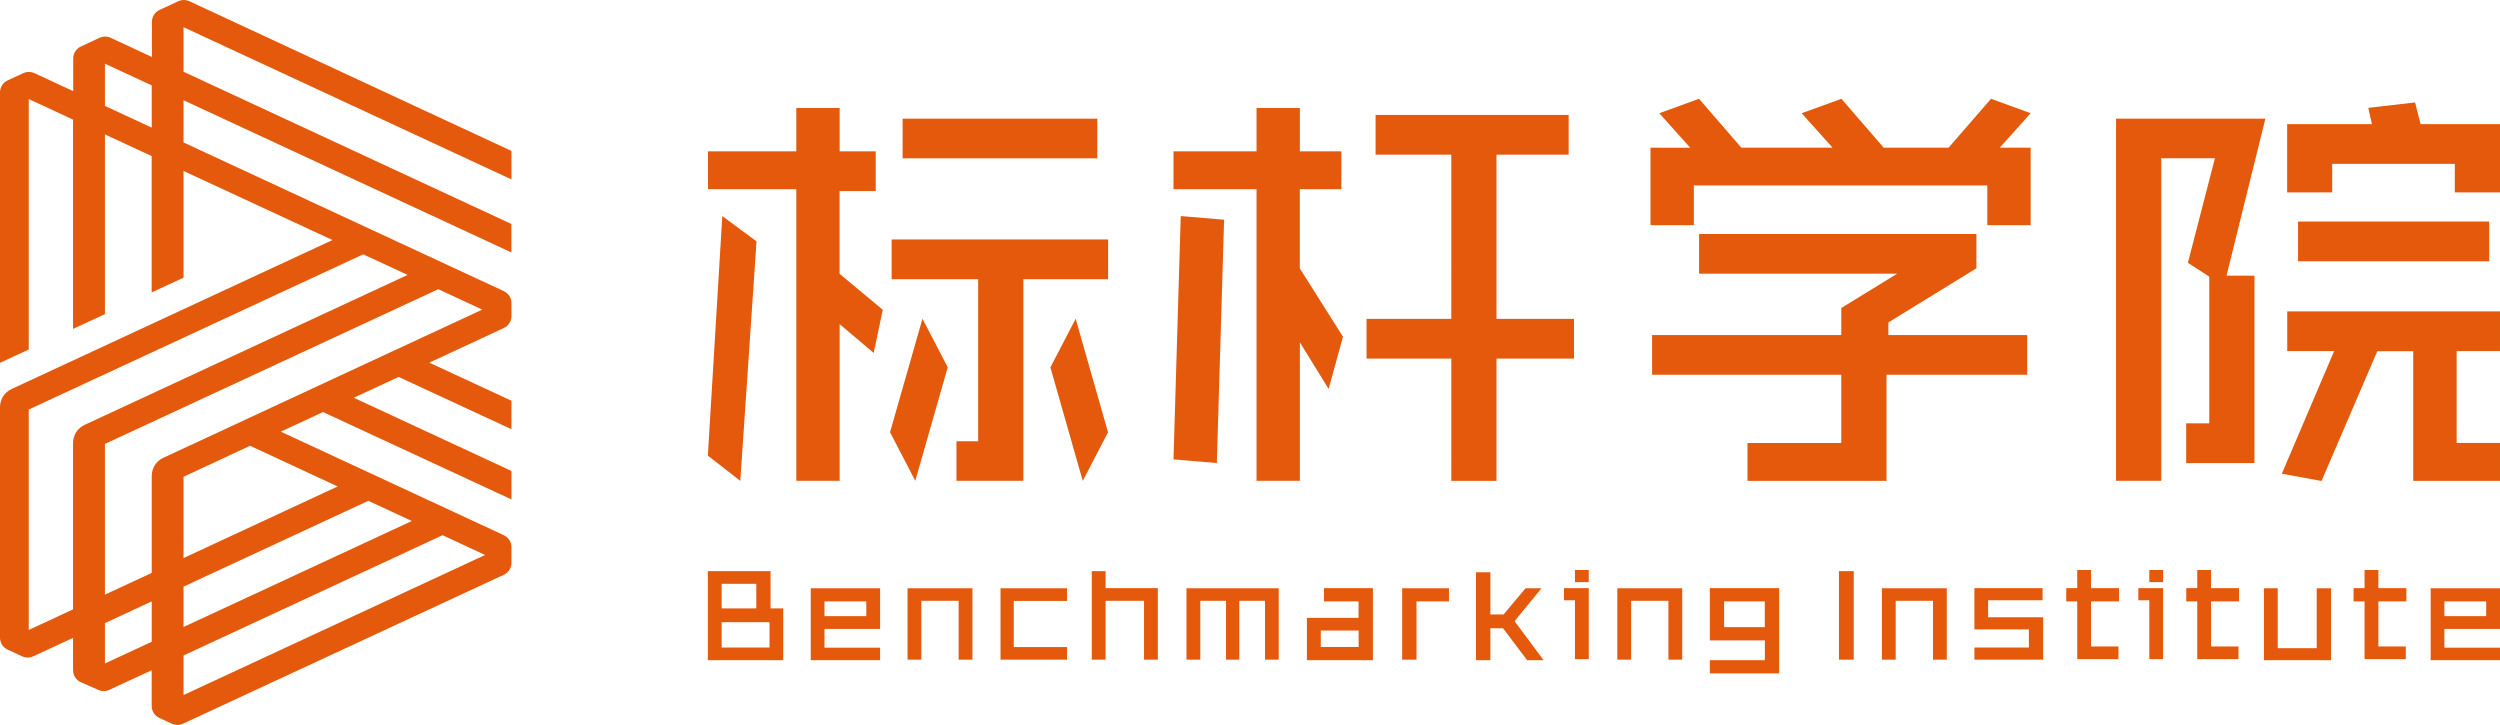
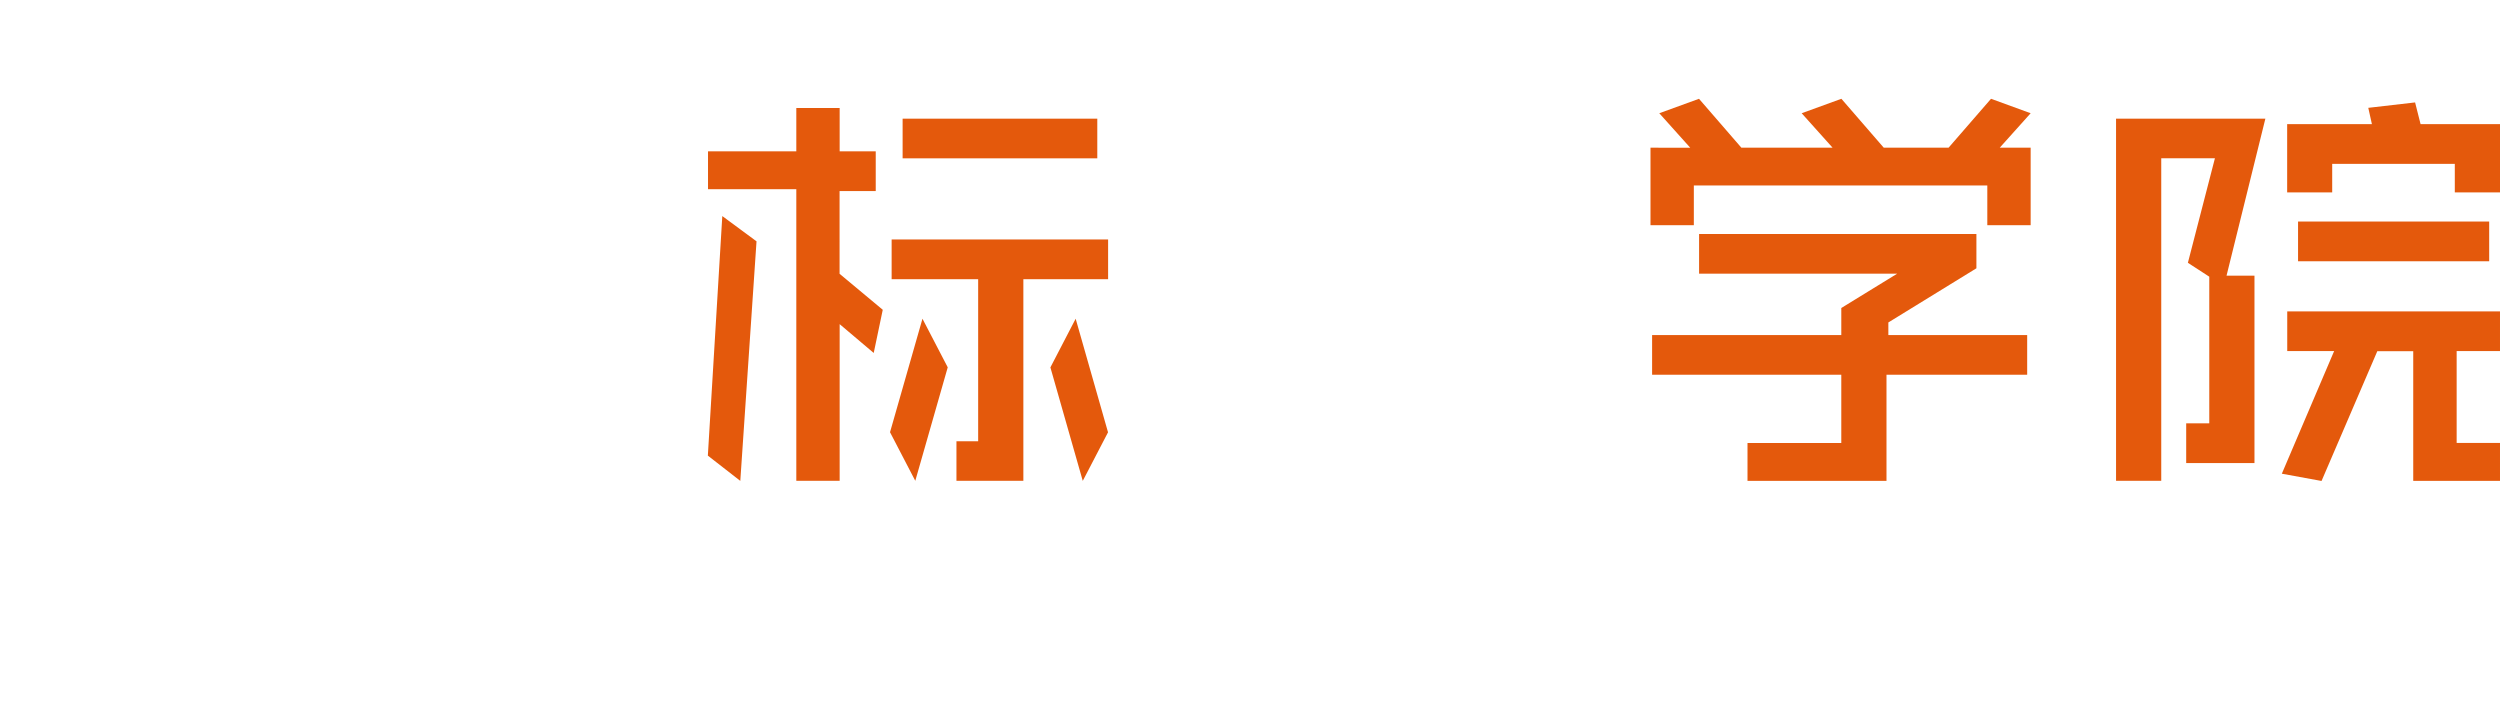
<svg xmlns="http://www.w3.org/2000/svg" version="1.1" id="_x37C_" x="0px" y="0px" viewBox="0 0 309.74 89.83" style="enable-background:new 0 0 309.74 89.83;" xml:space="preserve">
  <style type="text/css">
	.st0{fill-rule:evenodd;clip-rule:evenodd;fill:#E4590C;}
</style>
  <g>
    <path class="st0" d="M87.7,56.45l1.79-29.68l4.24,3.13l-2.01,29.68L87.7,56.45L87.7,56.45z M118.5,54.67h2.69V34.59h-10.72v-4.92   h26.82v4.92h-10.5v24.98h-8.29V54.67L118.5,54.67z M111.83,14.7h24.12v4.92h-24.12V14.7L111.83,14.7z M133.27,39.49l-3.13,6.03   l4.01,14.06l3.13-6.02L133.27,39.49L133.27,39.49z M114.29,39.49l-4.02,14.06l3.13,6.02l4.02-14.06L114.29,39.49L114.29,39.49z    M108.5,23.67v-4.92h-4.47v-5.37h-5.37v5.37H87.72v4.69h10.94v36.13h5.37V40.16l4.22,3.57l1.12-5.35l-5.35-4.46V23.67H108.5z" />
-     <path class="st0" d="M145.39,56.92l0.9-30.15l5.37,0.45l-0.9,30.15L145.39,56.92L145.39,56.92z M169.31,44.43v-4.92h10.5V19.16   h-9.38v-4.92h23.92v4.92h-8.94v20.35h9.6v4.92h-9.6v15.15h-5.6V44.43H169.31L169.31,44.43z M166.19,23.44v-4.69h-5.14v-5.37h-5.37   v5.37h-10.29v4.69h10.29v36.13h5.37V42.41l3.56,5.78l1.78-6.47l-5.35-8.47v-9.81H166.19z" />
    <path class="st0" d="M209.41,18.3l-3.83-4.27l4.92-1.79l5.25,6.06h11.3l-3.83-4.27l4.92-1.79l5.25,6.06h8.03l5.26-6.06l4.91,1.79   l-3.83,4.27h3.83v9.6h-5.37v-4.92h-36.36v4.92h-5.37v-9.6H209.41L209.41,18.3z M228.13,41.51v-3.35l6.92-4.25h-24.54v-4.92h34.36   v4.25l-10.91,6.71v1.56h17.2v4.92h-17.43v13.15h-17.22v-4.69h11.62v-8.46h-23.44v-4.92H228.13z" />
    <path class="st0" d="M273.72,52.45V34.28l-2.65-1.72l3.35-12.95h-6.65v39.96h-5.6V14.7h18.5l-4.81,19.45h3.46v23.22h-8.46v-4.92   H273.72L273.72,52.45z M309.74,59.58h-10.75V43.51h-4.45l-6.91,16.08l-4.92-0.9l6.48-15.19h-5.81v-4.92h26.36v4.92h-5.37v11.38   h5.37V59.58L309.74,59.58z M288.95,23.84h-5.58v-8.46h10.5l-0.45-2.02l5.8-0.67l0.68,2.69h9.84v8.46h-5.6V20.3h-15.19V23.84   L288.95,23.84z M284.72,27.45h23.68v4.92h-23.68V27.45z" />
-     <path class="st0" d="M9.05,83.01v-3.98c-1.64,0.76-3.28,1.52-4.92,2.28c-0.46,0.21-0.94,0.21-1.4,0L0.97,80.5   C0.36,80.22,0,79.65,0,78.99V50.46c0-1,0.54-1.85,1.45-2.27c13.25-6.15,26.5-12.3,39.74-18.45l-18.45-8.56v13.22l-3.95,1.83V19.34   L13,16.65v22.27l-3.95,1.83V14.82l-5.49-2.55V43.3L0,44.95V11.46c0-0.66,0.36-1.23,0.97-1.51l1.9-0.88c0.46-0.21,0.94-0.21,1.41,0   l4.79,2.22V7.26c0-0.66,0.36-1.23,0.97-1.51l2.28-1.06c0.46-0.21,0.94-0.21,1.41,0l5.09,2.37V2.73c0-0.66,0.36-1.23,0.97-1.51   l2.28-1.06c0.46-0.21,0.94-0.21,1.41,0L63.37,18.7v3.53L22.74,3.37v5.52l40.62,18.86v3.53L22.74,12.42v5.23L62.4,36.06   c0.6,0.28,0.97,0.85,0.97,1.51c0,0.52,0,1.05,0,1.57c0,0.66-0.36,1.23-0.97,1.51l-9.21,4.28l10.18,4.72v3.53L49.39,46.7l-5.56,2.58   l19.54,9.07v3.53L40.02,51.05l-5.23,2.43L62.4,66.3c0.6,0.28,0.97,0.85,0.97,1.51c0,0.63,0,1.27,0,1.9c0,0.66-0.36,1.23-0.97,1.51   c-13.24,6.15-26.48,12.3-39.72,18.44c-0.46,0.21-0.94,0.21-1.41,0l-1.51-0.7c-0.6-0.28-0.97-0.85-0.97-1.51c0-1.47,0-2.94,0-4.41   c-1.74,0.81-3.49,1.6-5.22,2.42c-0.45,0.21-0.92,0.22-1.38,0.02l-2.14-0.94C9.43,84.27,9.05,83.69,9.05,83.01L9.05,83.01z    M9.05,75.5V54.9c0-1,0.54-1.85,1.45-2.27l2.5-1.16l37.5-17.41l-5.5-2.55L3.56,50.74v27.31L9.05,75.5L9.05,75.5z M13,55v18.67   l5.8-2.69V60.91v-1.93c0-1,0.54-1.85,1.45-2.27l2.5-1.16v0l4.44-2.06l3.8-1.77l5.23-2.43l3.8-1.77l19.73-9.16l-5.45-2.53L13,55   L13,55z M13,77.2v5l5.8-2.69v-5L13,77.2L13,77.2z M22.74,59.07v10.07l19.09-8.87l-10.85-5.04L22.74,59.07L22.74,59.07z    M22.74,72.68v5l28.28-13.13l-5.39-2.5L22.74,72.68L22.74,72.68z M22.74,81.21v4.9L60.1,68.76l-5.27-2.45L22.74,81.21L22.74,81.21z    M18.8,15.81v-5.23L13,7.89v5.23L18.8,15.81z" />
-     <path class="st0" d="M95.34,80.23v-3.14h-5.93v3.14H95.34L95.34,80.23z M93.7,72.33h-4.29v3.05h4.29V72.33L93.7,72.33z M97.04,81.8   H87.7V70.76h7.77v4.62h1.57V81.8L97.04,81.8z M107.33,76.34v-1.83h-5.18v1.83H107.33L107.33,76.34z M109.04,81.8h-8.59v-8.92h8.59   v5.04h-6.89v2.32h6.89V81.8L109.04,81.8z M120.48,81.73h-1.71v-7.29h-4.62v7.29h-1.71v-8.85h8.04V81.73L120.48,81.73z M132.2,81.73   h-8.24v-8.85h8.24v1.57h-6.6v5.72h6.6V81.73L132.2,81.73z M143.45,81.73h-1.71v-7.29h-4.76v7.29h-1.71V70.76h1.71v2.11h6.47V81.73   L143.45,81.73z M158.44,81.73h-1.71v-7.29h-3.19v7.29h-1.64v-7.29h-3.19v7.29H147v-8.85h11.43V81.73L158.44,81.73z M168.33,80.16   v-2.04h-4.69v2.04H168.33L168.33,80.16z M170.1,81.8h-8.18v-5.25h6.4v-2.04h-4.29v-1.64h6.07V81.8L170.1,81.8z M179.52,74.51h-4.02   v7.22h-1.78v-8.85h5.8V74.51L179.52,74.51z M191.25,81.8h-2.04l-2.99-3.96h-1.57v3.96h-1.78V70.9h1.78v5.23h1.64l2.72-3.25h1.98   l-3.34,4.08L191.25,81.8L191.25,81.8z M196.84,72.12h-1.71v-1.5h1.71V72.12L196.84,72.12z M193.77,72.87h3.07v8.79h-1.71v-7.29   h-1.36V72.87L193.77,72.87z M208.42,81.73h-1.71v-7.29h-4.62v7.29h-1.71v-8.85h8.04V81.73L208.42,81.73z M218.65,77.7v-3.19h-5.04   v3.19H218.65L218.65,77.7z M220.43,83.43h-8.59V81.8h6.82v-2.46h-6.82v-6.47h8.59V83.43L220.43,83.43z M229.67,81.73h-1.83V70.76   h1.83V81.73L229.67,81.73z M241.2,81.73h-1.71v-7.29h-4.62v7.29h-1.71v-8.85h8.04V81.73L241.2,81.73z M253.14,81.73h-8.52v-1.5   h6.75v-2.25h-6.75v-5.11h8.45v1.5h-6.75v2.11h6.82V81.73L253.14,81.73z M256,72.87h1.36v-2.25h1.71v2.25h3.47v1.64h-3.47v5.58h3.4   v1.57h-5.11v-7.15H256V72.87L256,72.87z M268,72.12h-1.71v-1.5H268V72.12L268,72.12z M264.94,72.87H268v8.79h-1.71v-7.29h-1.36   V72.87L264.94,72.87z M270.87,72.87h1.36v-2.25h1.71v2.25h3.47v1.64h-3.47v5.58h3.4v1.57h-5.11v-7.15h-1.36V72.87L270.87,72.87z    M288.8,81.8h-8.31v-8.92h1.71v7.43h4.83v-7.43h1.78V81.8L288.8,81.8z M291.6,72.87h1.36v-2.25h1.71v2.25h3.47v1.64h-3.47v5.58h3.4   v1.57h-5.11v-7.15h-1.36V72.87L291.6,72.87z M308.03,76.34v-1.83h-5.18v1.83H308.03L308.03,76.34z M309.74,81.8h-8.59v-8.92h8.59   v5.04h-6.89v2.32h6.89V81.8z" />
  </g>
</svg>